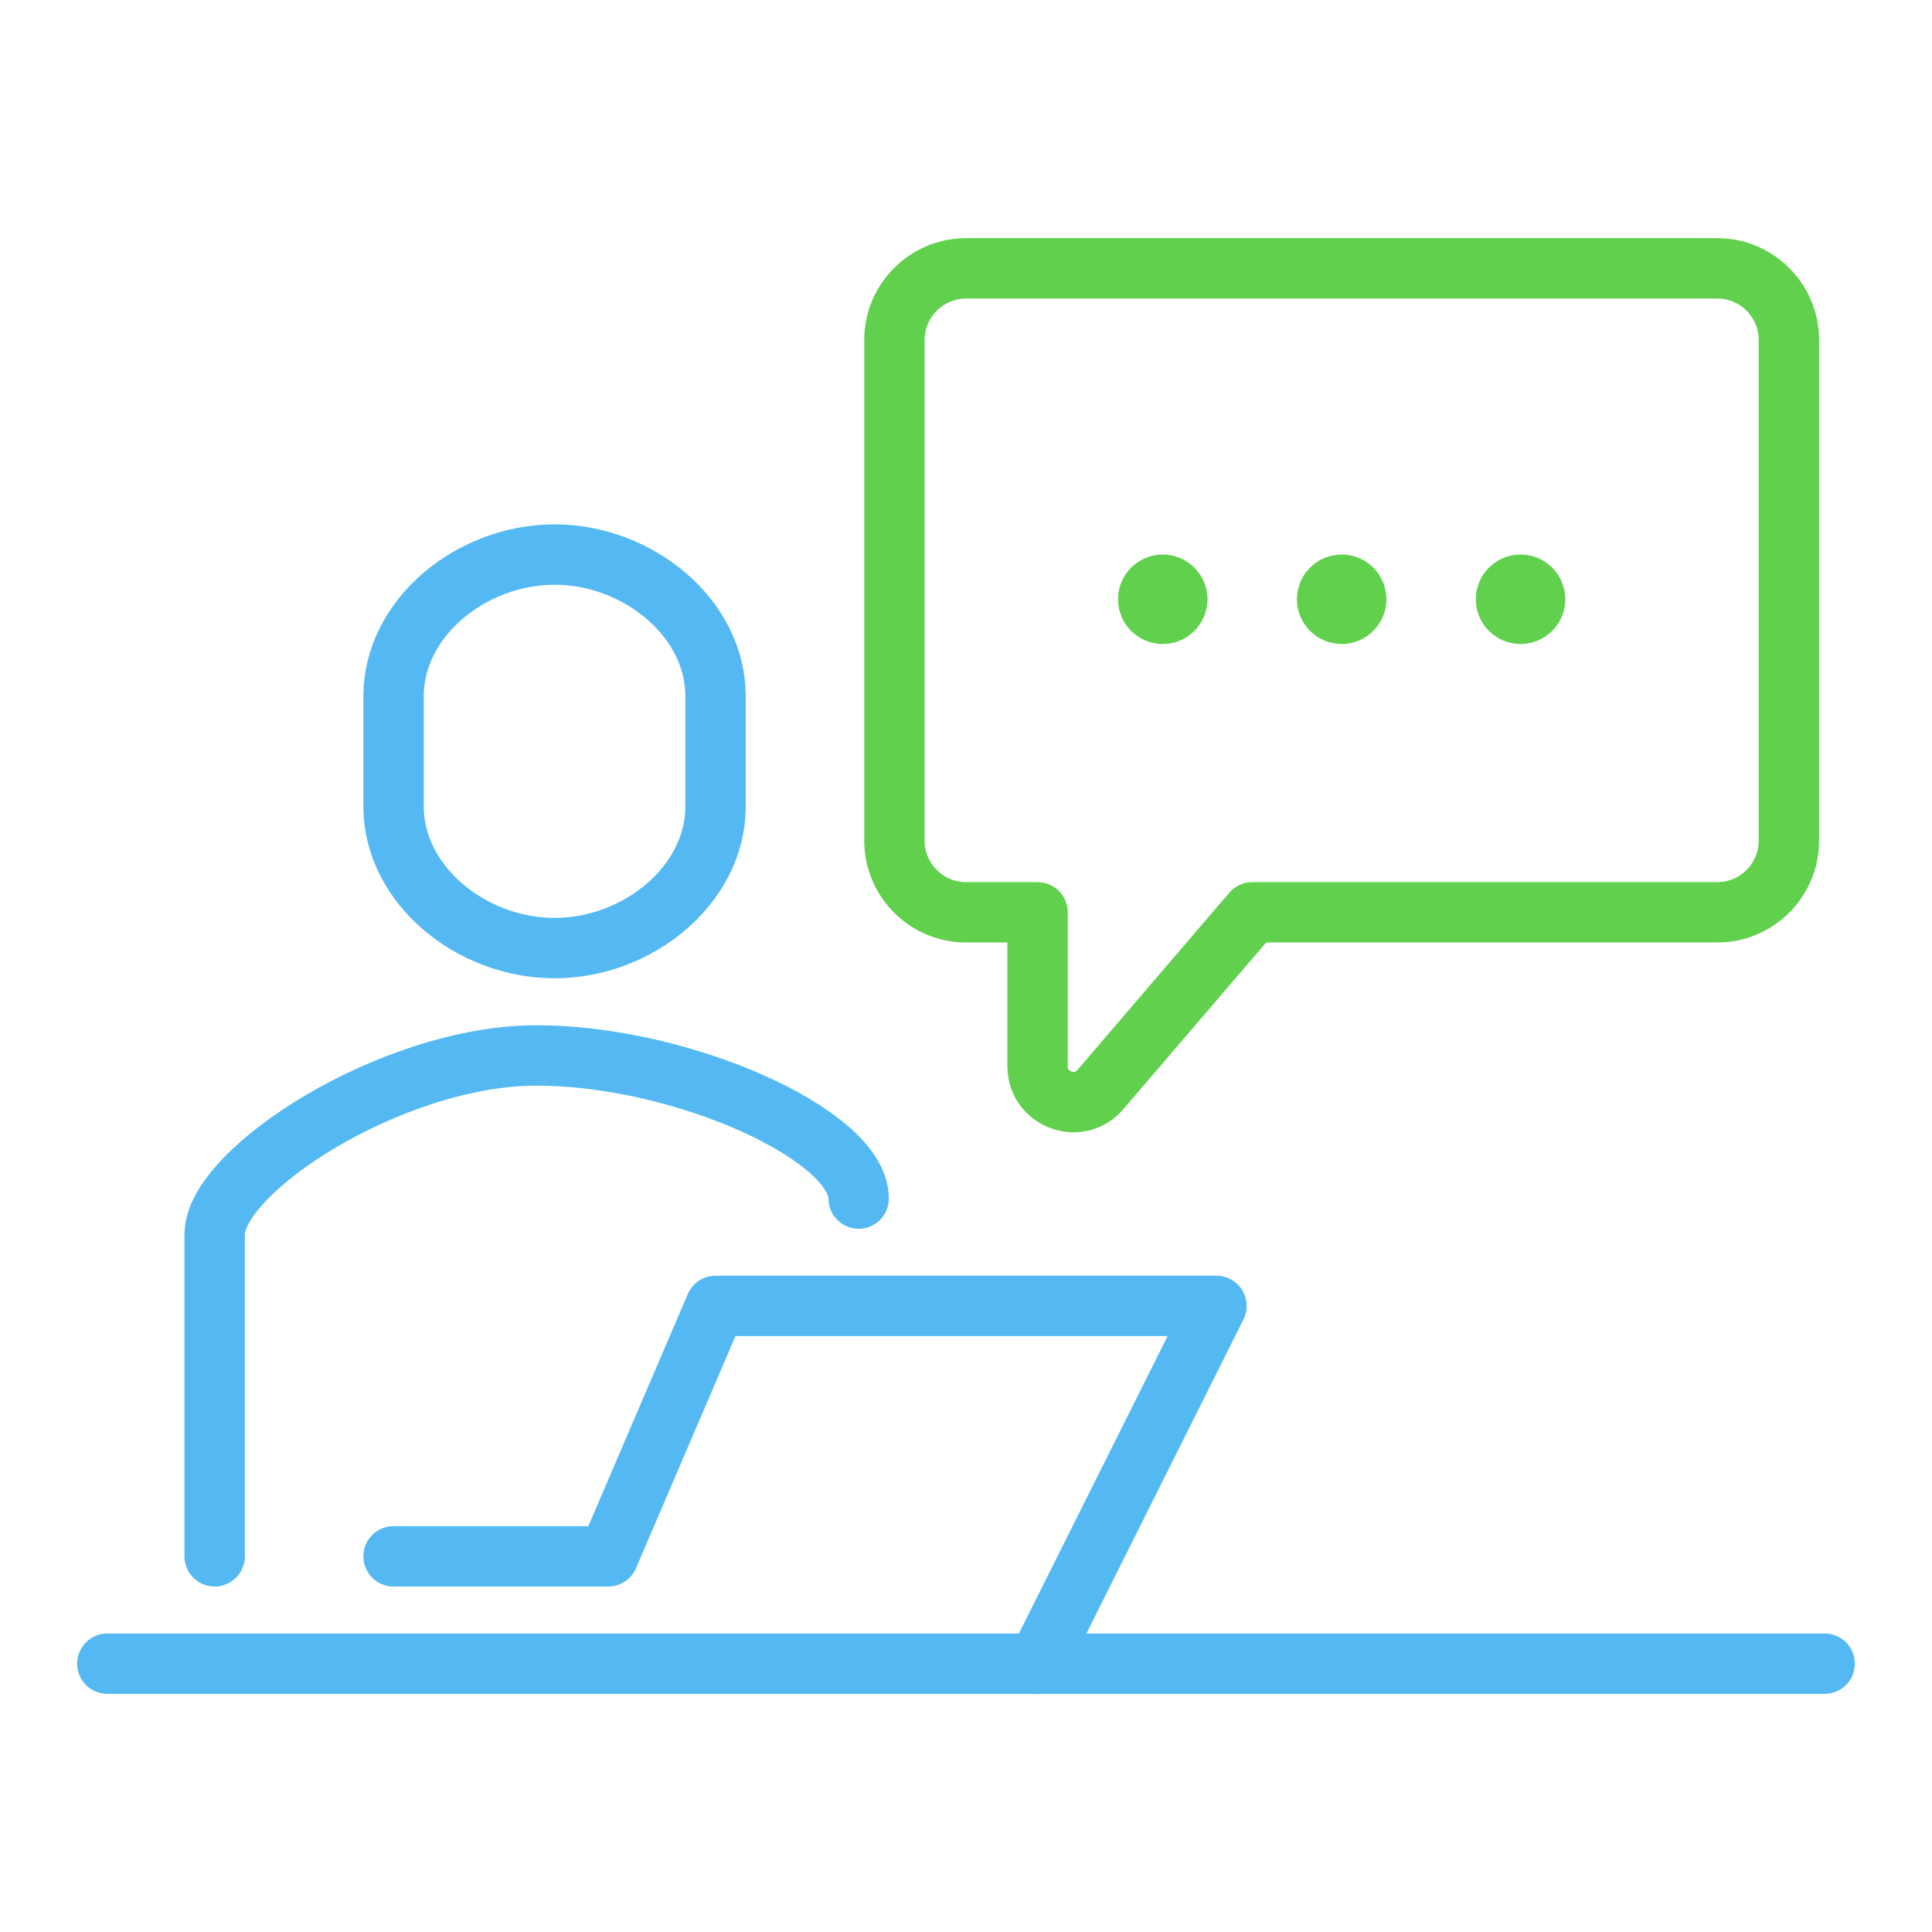
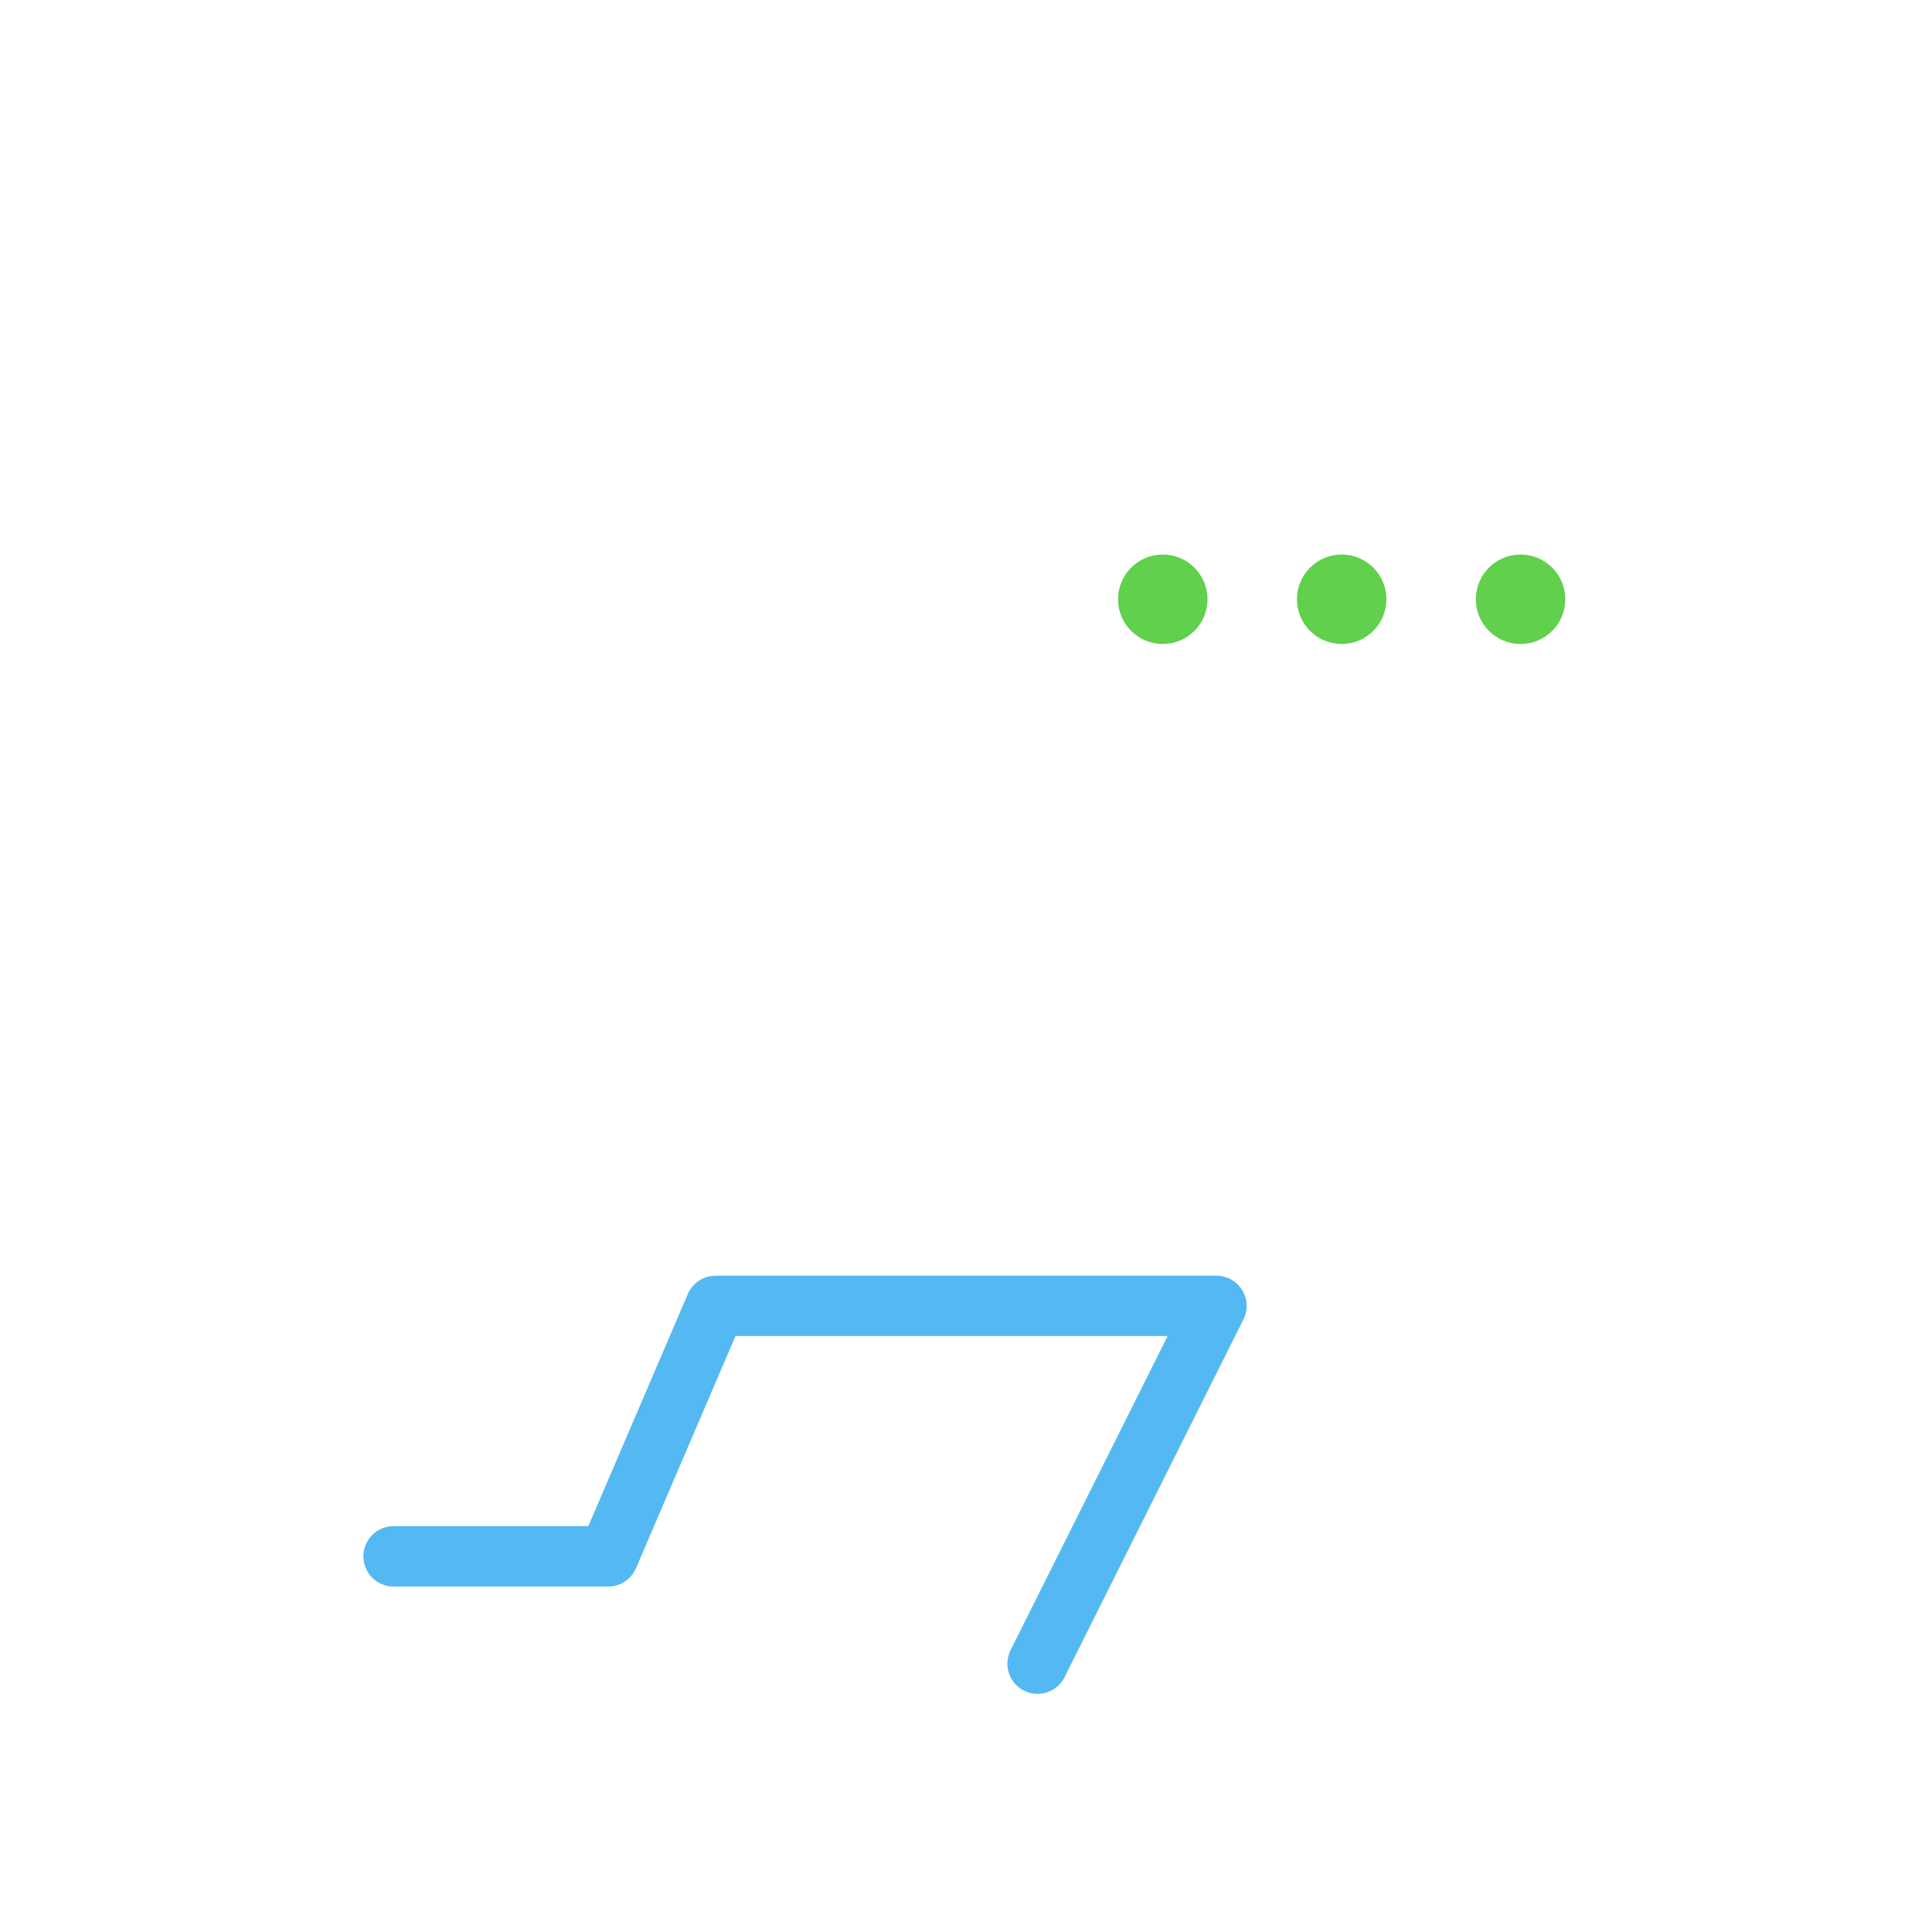
<svg xmlns="http://www.w3.org/2000/svg" width="72" height="72" viewBox="0 0 72 72" fill="none">
-   <path d="M32 44.667C32 42.293 25.4 39.333 20 39.333C14.6 39.333 8 43.627 8 46V58" stroke="#54B9F2" stroke-width="2.25" stroke-miterlimit="10" stroke-linecap="round" />
-   <path d="M20.667 20.667C17.56 20.667 14.667 23.027 14.667 25.947V30.053C14.667 32.973 17.56 35.333 20.667 35.333C23.773 35.333 26.667 32.973 26.667 30.053V25.947C26.667 23.027 23.773 20.667 20.667 20.667Z" stroke="#54B9F2" stroke-width="2.25" stroke-miterlimit="10" stroke-linecap="round" />
  <path d="M38.667 62L45.334 48.667H26.667L22.667 58H14.667" stroke="#54B9F2" stroke-width="2.25" stroke-miterlimit="10" stroke-linecap="round" stroke-linejoin="round" />
-   <path d="M33.333 12.667V31.333C33.333 32.8 34.533 34 36 34H38.667V39.733C38.667 40.973 40.213 41.547 41.013 40.6L46.667 34H64C65.467 34 66.667 32.8 66.667 31.333V12.667C66.667 11.2 65.467 10 64 10H36C34.533 10 33.333 11.2 33.333 12.667Z" stroke="#60D04D" stroke-width="2.25" stroke-miterlimit="10" stroke-linecap="round" stroke-linejoin="round" />
  <ellipse cx="43.333" cy="22.333" rx="1.667" ry="1.667" fill="#60D04D" />
  <ellipse cx="50" cy="22.333" rx="1.667" ry="1.667" fill="#60D04D" />
  <ellipse cx="56.667" cy="22.333" rx="1.667" ry="1.667" fill="#60D04D" />
-   <path d="M4 62H68" stroke="#54B9F2" stroke-width="2.25" stroke-miterlimit="10" stroke-linecap="round" stroke-linejoin="round" />
</svg>